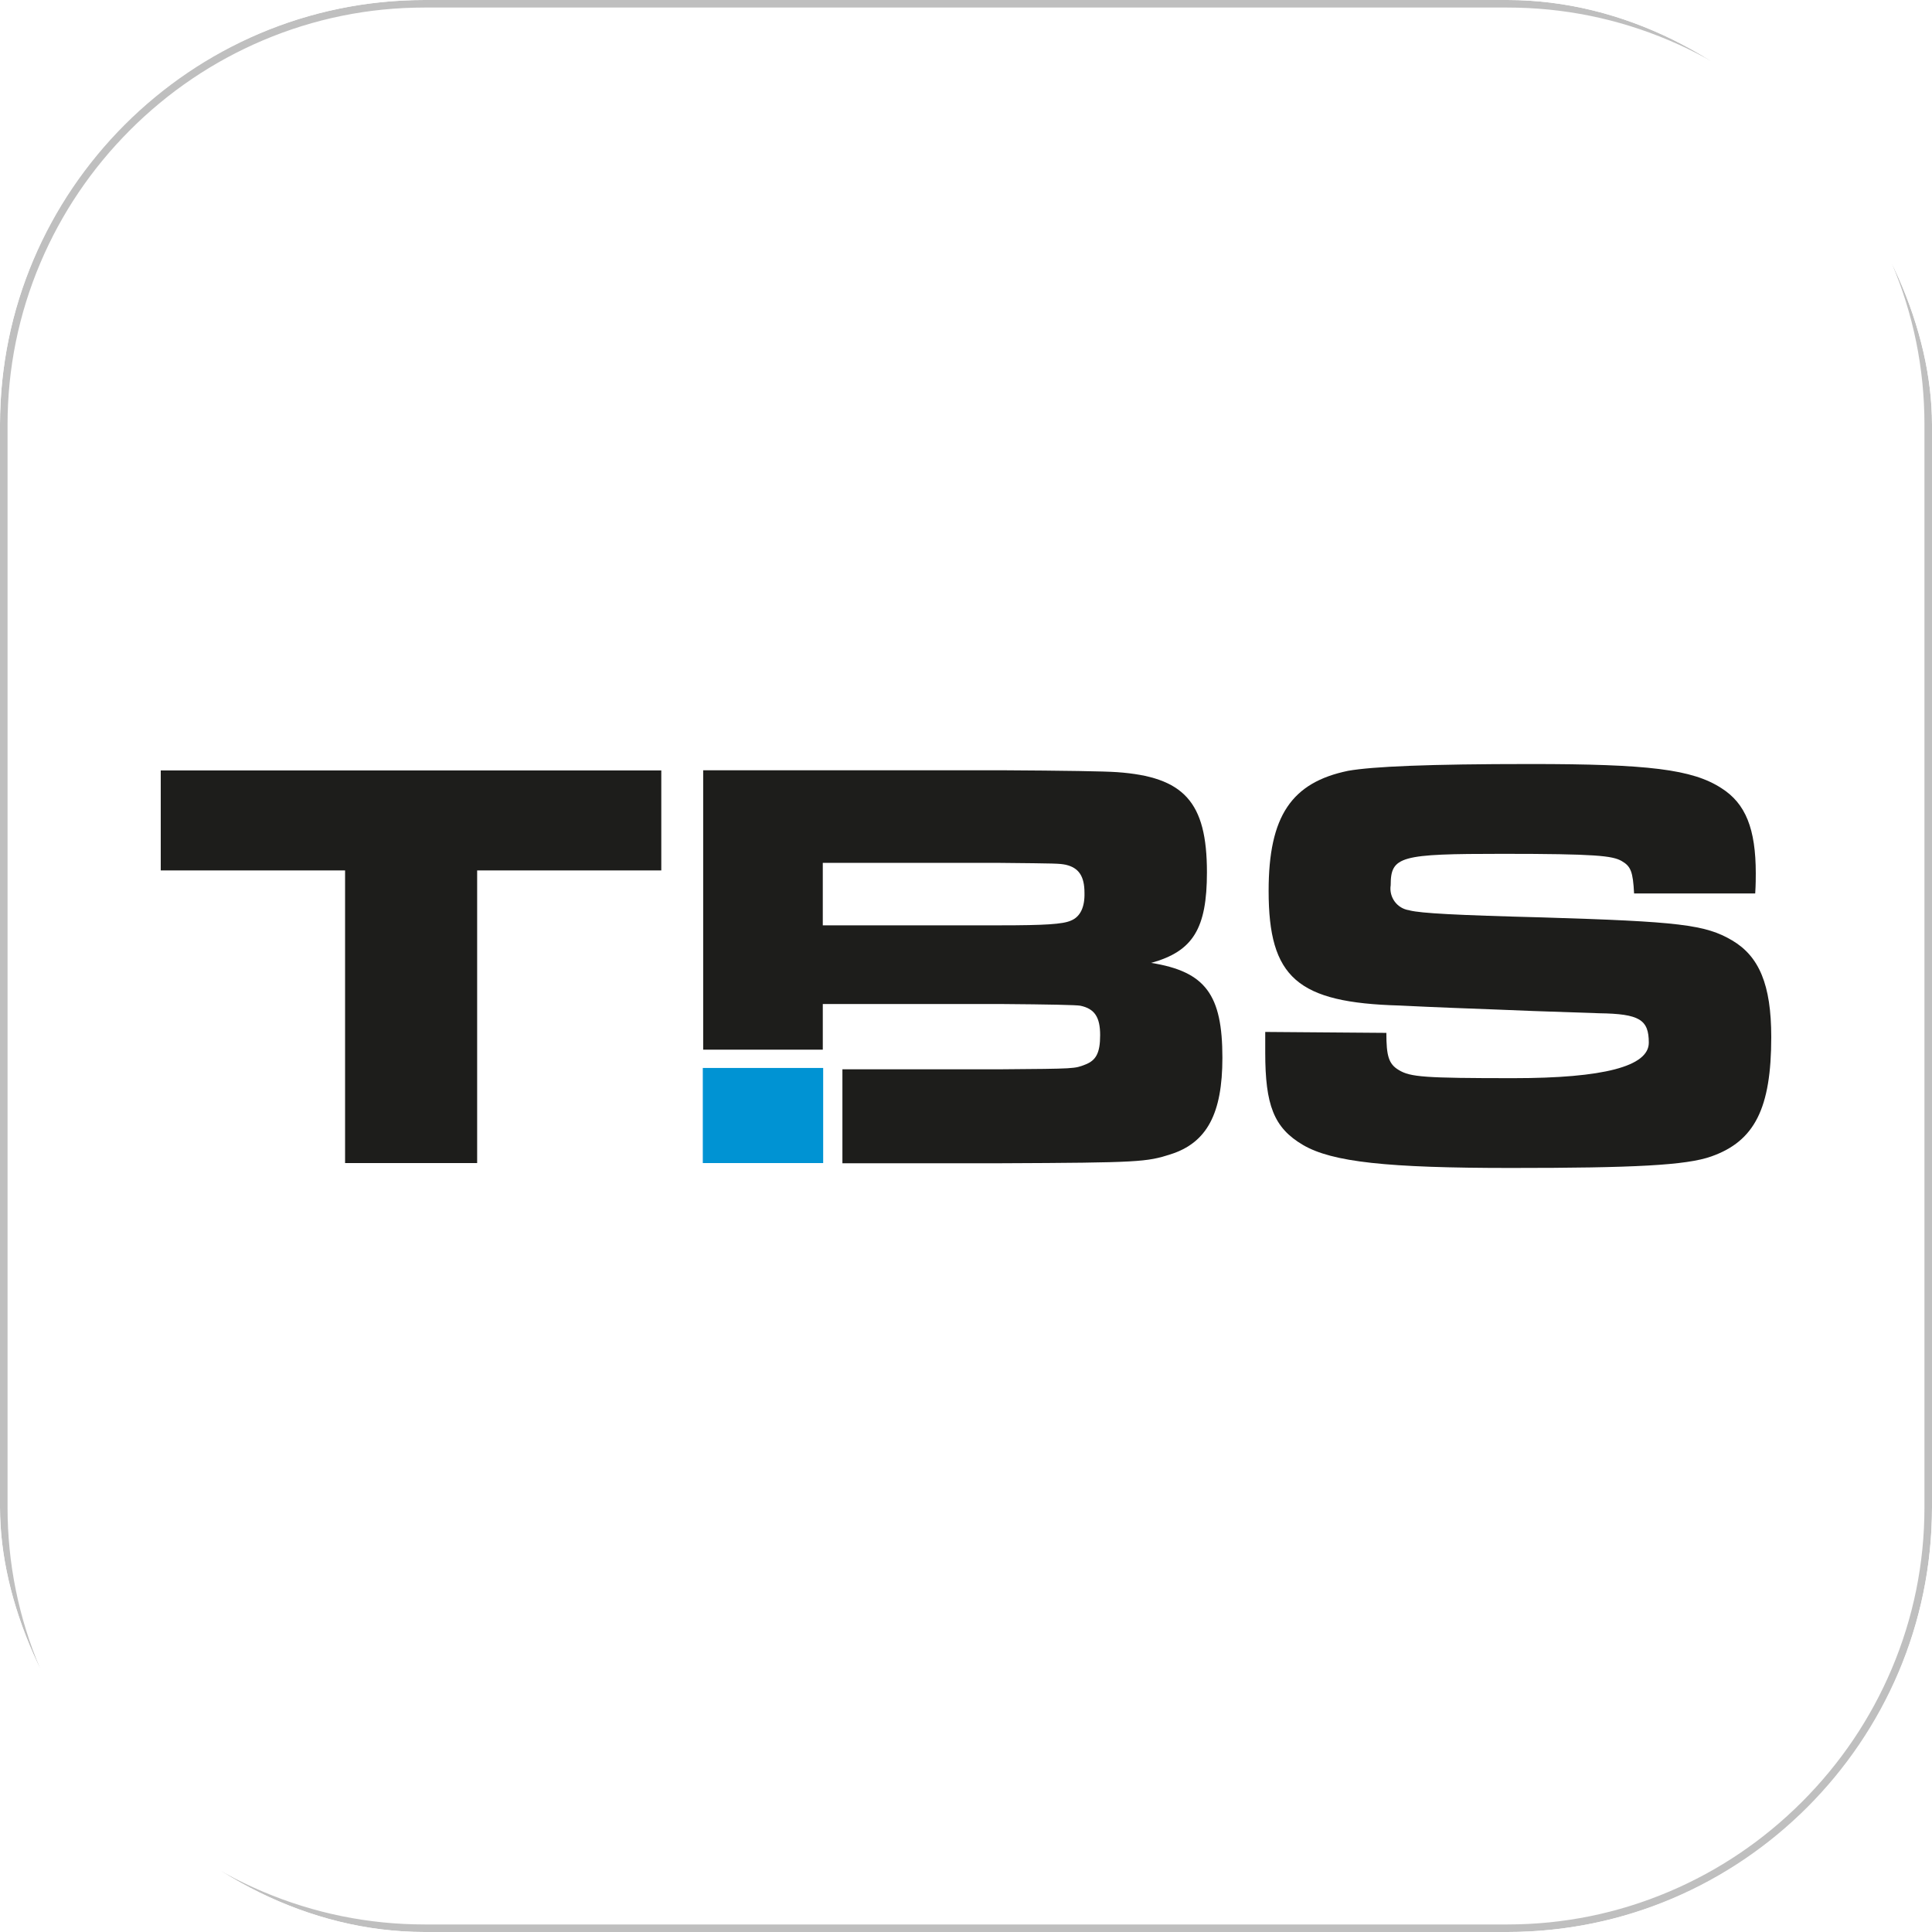
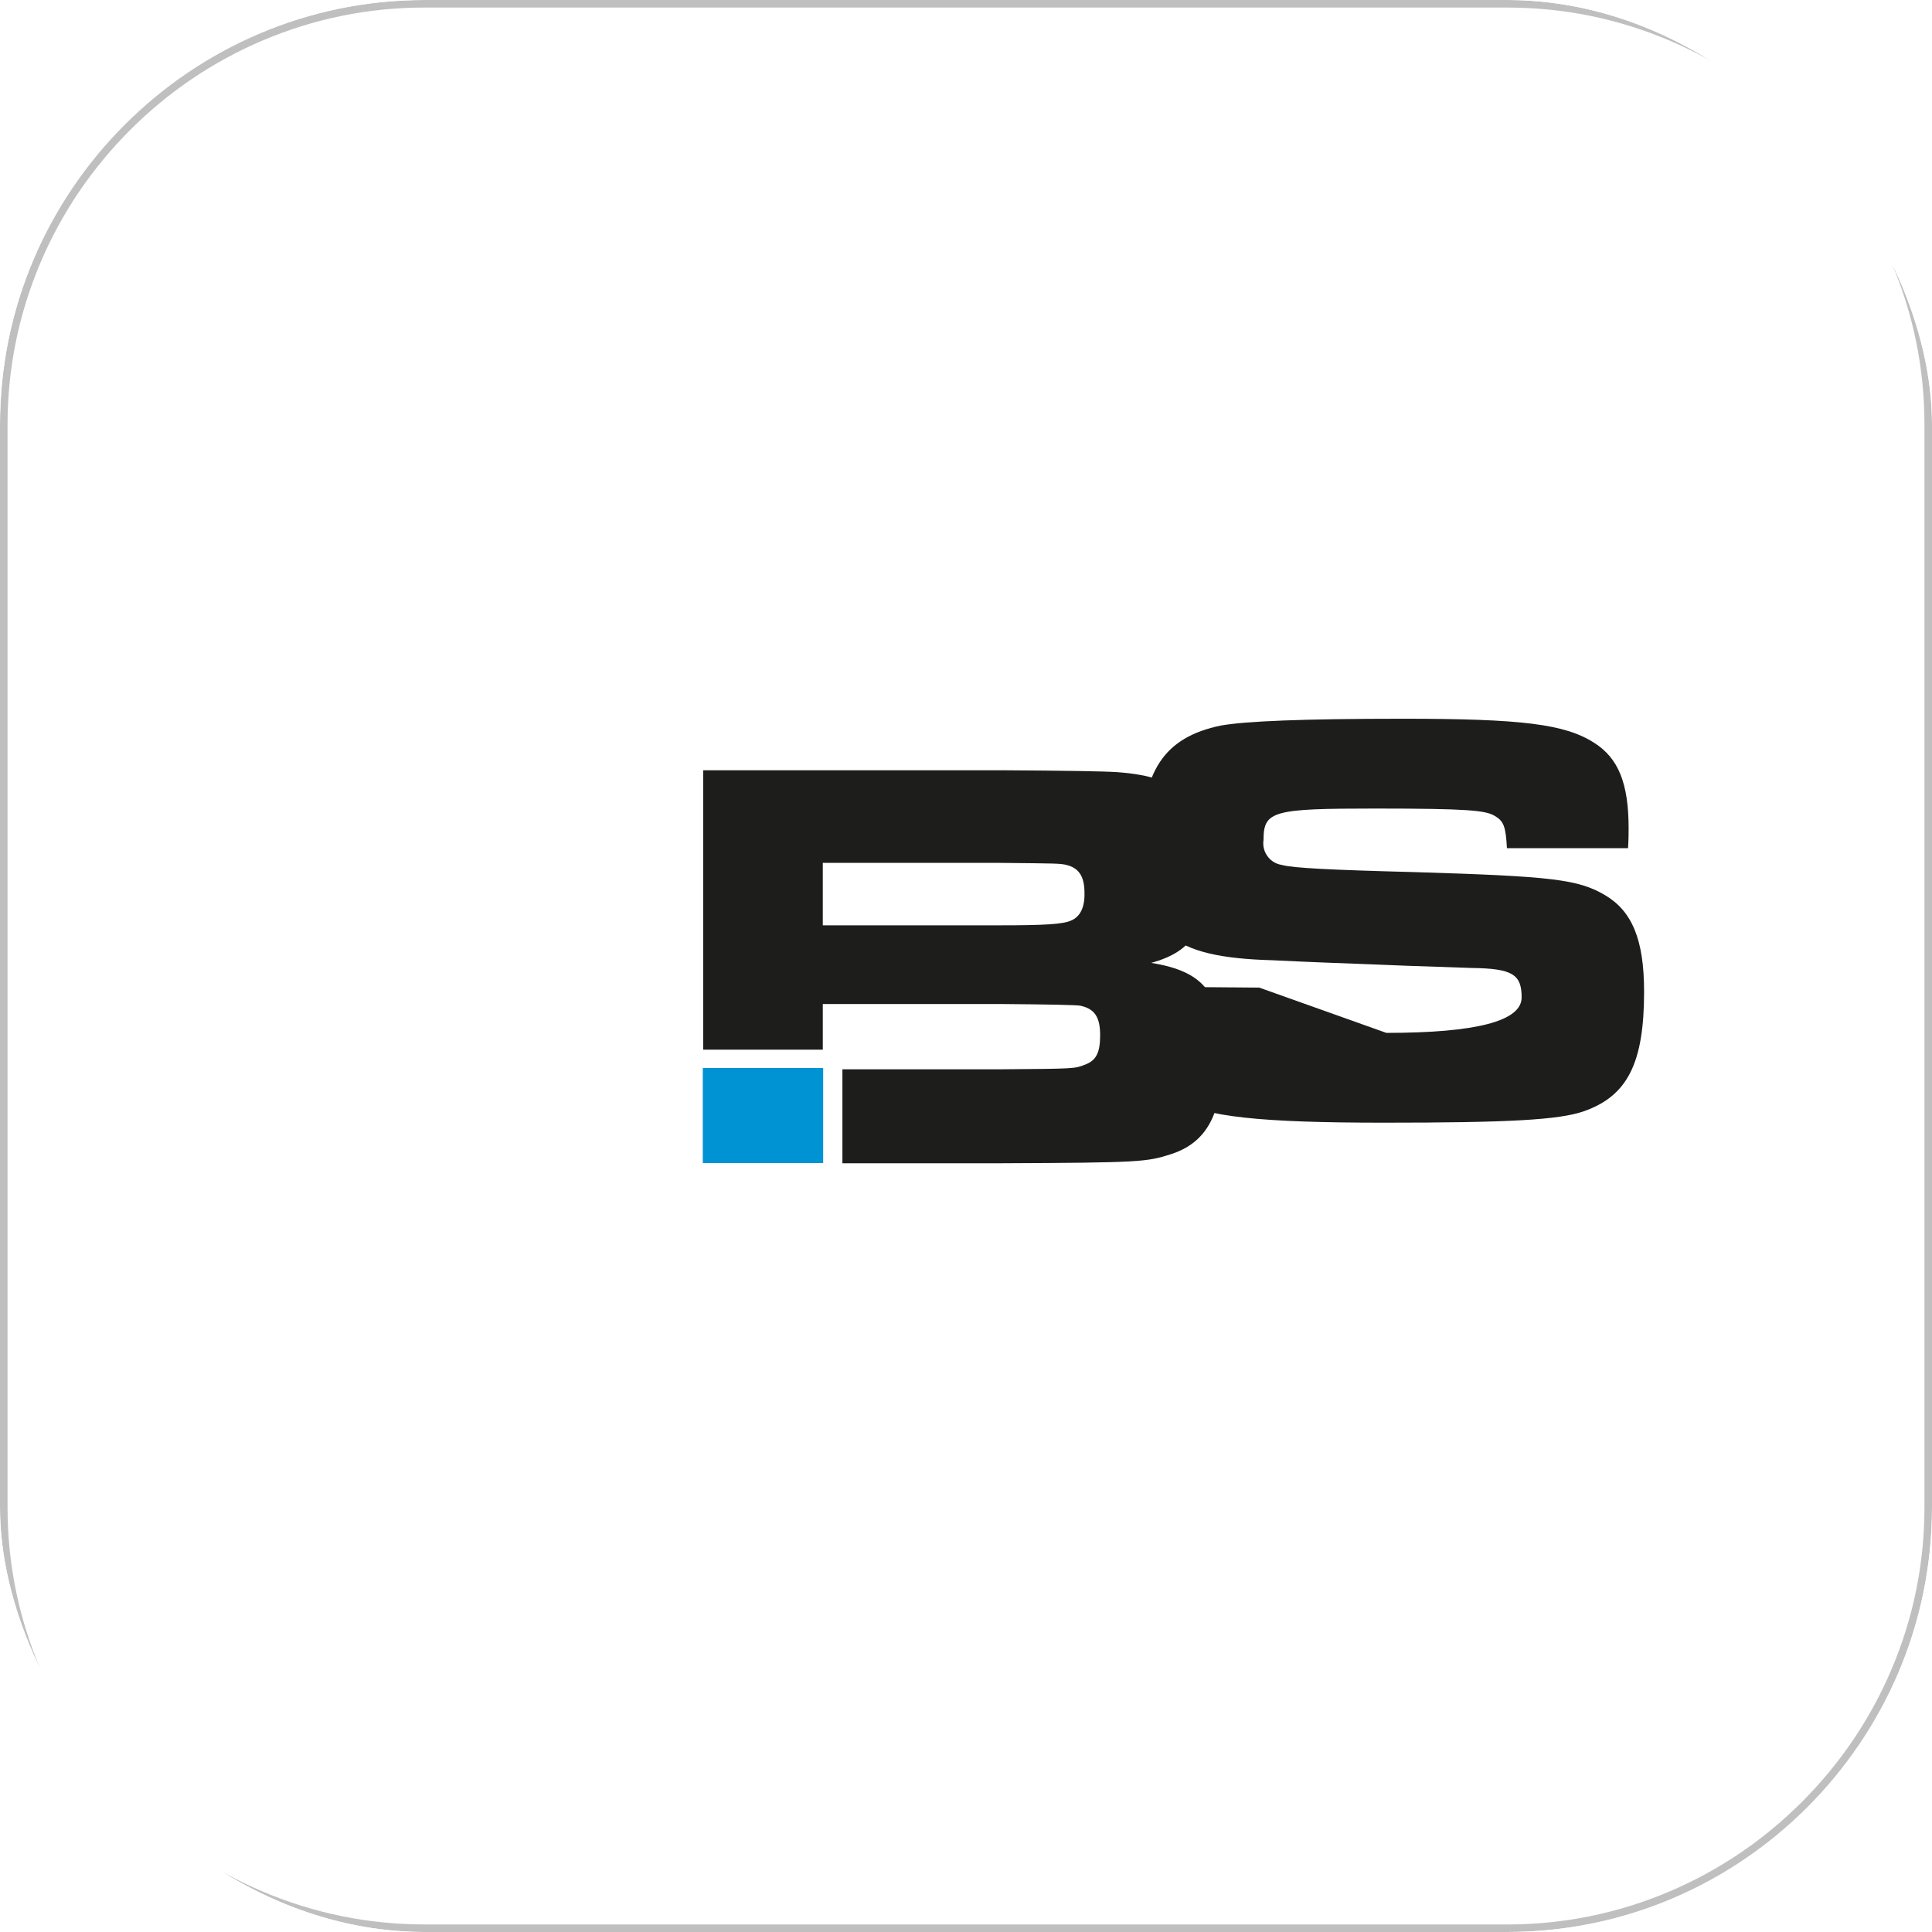
<svg xmlns="http://www.w3.org/2000/svg" viewBox="0 0 1024 1024">
  <defs>
    <style>      .cls-1 {        fill: none;      }      .cls-2 {        fill: #0093d3;      }      .cls-3 {        fill: #fff;      }      .cls-4 {        fill: #1d1d1b;      }      .cls-5 {        clip-path: url(#clippath-24);      }      .cls-6 {        clip-path: url(#clippath-20);      }      .cls-7 {        clip-path: url(#clippath-25);      }      .cls-8 {        clip-path: url(#clippath-22);      }      .cls-9 {        clip-path: url(#clippath-18);      }      .cls-10 {        clip-path: url(#clippath-10);      }      .cls-11 {        clip-path: url(#clippath-14);      }      .cls-12 {        clip-path: url(#clippath-3);      }      .cls-13 {        clip-path: url(#clippath-8);      }      .cls-14 {        clip-path: url(#clippath-5);      }      .cls-15 {        opacity: .25;      }      .cls-16 {        clip-path: url(#clippath);      }    </style>
    <clipPath id="clippath">
      <rect class="cls-1" x="-1044" y="-2088" width="1024" height="1024" rx="-20" ry="-20" />
    </clipPath>
    <clipPath id="clippath-3">
-       <rect class="cls-1" x="3132" y="-2088" width="1024" height="1024" rx="-20" ry="-20" />
-     </clipPath>
+       </clipPath>
    <clipPath id="clippath-5">
      <rect class="cls-1" x="4176" y="-2088" width="1024" height="1024" rx="-20" ry="-20" />
    </clipPath>
    <clipPath id="clippath-8">
-       <rect class="cls-1" x="7308" y="-2088" width="1024" height="1024" rx="-20" ry="-20" />
-     </clipPath>
+       </clipPath>
    <clipPath id="clippath-10">
      <rect class="cls-1" x="12528" y="-2088" width="1024" height="1024" rx="-20" ry="-20" />
    </clipPath>
    <clipPath id="clippath-14">
      <rect class="cls-1" x="4176" y="-1044" width="1024" height="1024" rx="225.07" ry="225.07" />
    </clipPath>
    <clipPath id="clippath-18">
      <rect class="cls-1" x="12528" y="-1044" width="1024" height="1024" rx="225.07" ry="225.07" />
    </clipPath>
    <clipPath id="clippath-20">
      <rect class="cls-1" x="13572" y="-1044" width="1024" height="1024" rx="225.07" ry="225.07" />
    </clipPath>
    <clipPath id="clippath-22">
      <rect class="cls-1" x="-1044" y="0" width="1024" height="1024" rx="225.07" ry="225.07" />
    </clipPath>
    <clipPath id="clippath-24">
      <rect class="cls-1" x="0" y="0" width="1024" height="1024" rx="225.07" ry="225.07" />
    </clipPath>
    <clipPath id="clippath-25">
      <rect class="cls-1" x="0" y="0" width="1024" height="1024" rx="225.07" ry="225.07" />
    </clipPath>
  </defs>
  <g id="braun">
    <g class="cls-16">
      <g id="back" />
    </g>
  </g>
  <g id="dreyer">
    <g id="back-2" data-name="back" />
  </g>
  <g id="keller" />
  <g id="elektro27" />
  <g id="gunterswiler">
    <g class="cls-12">
      <g id="back-3" data-name="back" />
    </g>
  </g>
  <g id="gzt">
    <g class="cls-14">
      <g id="back-4" data-name="back" />
      <g id="Layer_42" data-name="Layer 42" />
    </g>
  </g>
  <g id="kaeppeli" />
  <g id="kesseli" />
  <g id="kuengsteiner">
    <g class="cls-13">
      <g id="back-5" data-name="back" />
    </g>
  </g>
  <g id="mercanto-inventory" />
  <g id="mercanto-order" />
  <g id="neoperl" />
  <g id="socz" />
  <g id="sonapar-ca-gescan">
    <g class="cls-10">
      <g id="back-6" data-name="back" />
    </g>
  </g>
  <g id="sonepar-ch">
    <g id="sonepar-ch-2" data-name="sonepar-ch" />
  </g>
  <g id="sonepar-at" />
  <g id="sonepar-ca-dixon" />
  <g id="sonepar-ca-lumen" />
  <g id="sonepar-ca-mgm" />
  <g id="sonepar-ca-sesco" />
  <g id="sonepar-ca-vallen">
    <g class="cls-11">
      <g id="back-7" data-name="back" />
    </g>
  </g>
  <g id="sonepar-de-order">
    <g id="Layer_26" data-name="Layer 26" />
  </g>
  <g id="sonepar-de-scanner">
    <g id="Layer_28" data-name="Layer 28" />
  </g>
  <g id="sonepar-fi" />
  <g id="sonepar-fr-cged" />
  <g id="sonepar-fr" />
  <g id="sonepar-hu" />
  <g id="sonepar-nl">
    <g id="Layer_34" data-name="Layer 34" />
  </g>
  <g id="sonepar-se-cylinda">
    <g class="cls-9">
      <g id="back-8" data-name="back" />
    </g>
  </g>
  <g id="sonepar-se-elektroskandia">
    <g class="cls-6">
      <g id="Layer_41" data-name="Layer 41" />
    </g>
  </g>
  <g id="suhner">
    <g class="cls-8">
      <g id="back-9" data-name="back" />
    </g>
  </g>
  <g id="tbs">
    <g class="cls-5">
      <g id="back-10" data-name="back">
        <g class="cls-7">
          <rect id="back-11" data-name="back" class="cls-3" width="1024" height="1024" />
        </g>
      </g>
-       <polygon id="polygon8" class="cls-4" points="350.5 408.35 350.5 461.35 252.9 461.35 252.9 616.45 182.9 616.45 182.9 461.35 85.2 461.35 85.2 408.35 350.5 408.35" />
-       <path id="path10" class="cls-4" d="M734.8,547.45c0,12.2,1.2,16.5,6.6,19.7,6.1,3.7,13.5,4.3,60.8,4.3q71.7,0,71.7-18.8c0-12.2-4.9-15.3-26.2-15.6l-35.2-1.2-17.5-.7c-15.8-.6-33.2-1.2-53.2-2.2-54.2-1.5-69.4-14.7-69.4-60.8,0-39.7,12.2-57.4,42.1-63.6,13.1-2.3,42.8-3.6,96.7-3.6,62.5,0,85.8,2.8,101.2,12.8,12.8,8.1,18.2,21.5,18.2,45.2,0,1.9,0,6.1-.3,10.6h-64.2c-.6-11.5-1.7-14.4-6.6-17.2-4.9-2.8-13.8-3.8-63.2-3.8-54.2,0-59.2,1.2-59.2,16.6-1,6.4,3.4,12.4,9.8,13.3,.1,0,.2,0,.3,.1,6.1,1.5,24.2,2.5,70.3,3.7,72.3,2.2,86.4,3.8,100.6,12.2,14.2,8.4,20.7,23.3,20.7,51.2,0,37.8-8.8,55.2-31.8,63.3-13.2,4.7-40.8,6.1-106.2,6.1s-94.7-3.1-110.2-12.2c-15.5-9.1-20-21.2-20-49v-10.9l64.2,.5Z" />
+       <path id="path10" class="cls-4" d="M734.8,547.45q71.7,0,71.7-18.8c0-12.2-4.9-15.3-26.2-15.6l-35.2-1.2-17.5-.7c-15.8-.6-33.2-1.2-53.2-2.2-54.2-1.5-69.4-14.7-69.4-60.8,0-39.7,12.2-57.4,42.1-63.6,13.1-2.3,42.8-3.6,96.7-3.6,62.5,0,85.8,2.8,101.2,12.8,12.8,8.1,18.2,21.5,18.2,45.2,0,1.9,0,6.1-.3,10.6h-64.2c-.6-11.5-1.7-14.4-6.6-17.2-4.9-2.8-13.8-3.8-63.2-3.8-54.2,0-59.2,1.2-59.2,16.6-1,6.4,3.4,12.4,9.8,13.3,.1,0,.2,0,.3,.1,6.1,1.5,24.2,2.5,70.3,3.7,72.3,2.2,86.4,3.8,100.6,12.2,14.2,8.4,20.7,23.3,20.7,51.2,0,37.8-8.8,55.2-31.8,63.3-13.2,4.7-40.8,6.1-106.2,6.1s-94.7-3.1-110.2-12.2c-15.5-9.1-20-21.2-20-49v-10.9l64.2,.5Z" />
      <path id="path12" class="cls-4" d="M610.1,510.35c22.3-6.1,29.6-18.3,29.6-48,0-37.4-12.2-50.6-47.7-53.1q-9.9-.7-61.8-1h-157.5v148.1h63.4v-24.2h94.4q38.8,.3,42.1,.9c7.6,1.6,10.5,6.1,10.5,15.6s-2.2,13.4-7.9,15.6c-5.7,2.2-4.9,2.2-44.7,2.5h-84v49.8h84c73.7-.3,77.2-.7,89.8-4.7,19.4-6.1,27.6-21.6,27.6-51.2,0-33.4-8.9-45.7-37.8-50.3m-42.5-22.4c-4.3,1.9-13.8,2.5-37.5,2.5h-94v-33.1h94c30.3,.3,31.2,.3,34.8,1,6.9,1.6,9.9,6.1,9.9,14.9,.2,7.5-2.2,12.7-7.2,14.7" />
      <rect id="rect14" class="cls-2" x="372.5" y="566.05" width="63.8" height="50.4" />
      <g id="Stroke" class="cls-15">
        <path d="M798.93,4c29.71,0,58.58,5.87,85.83,17.44,26.3,11.17,49.95,27.16,70.3,47.5,20.35,20.35,36.33,44,47.5,70.3,11.57,27.24,17.44,56.12,17.44,85.83V798.93c0,29.71-5.87,58.58-17.44,85.83-11.17,26.3-27.16,49.95-47.5,70.3-20.35,20.35-44,36.33-70.3,47.5-27.24,11.57-56.12,17.44-85.83,17.44H225.07c-29.71,0-58.58-5.87-85.83-17.44-26.3-11.17-49.95-27.16-70.3-47.5-20.35-20.35-36.33-44-47.5-70.3-11.57-27.24-17.44-56.12-17.44-85.83V225.07c0-29.71,5.87-58.58,17.44-85.83,11.17-26.3,27.16-49.95,47.5-70.3,20.35-20.35,44-36.33,70.3-47.5,27.24-11.57,56.12-17.44,85.83-17.44H798.93m0-4H225.07C101.28,0,0,101.28,0,225.07V798.93C0,922.72,101.28,1024,225.07,1024H798.93c123.79,0,225.07-101.28,225.07-225.07V225.07C1024,101.28,922.72,0,798.93,0h0Z" />
      </g>
    </g>
  </g>
  <g id="tupa" />
  <g id="weinmannschanz" />
</svg>